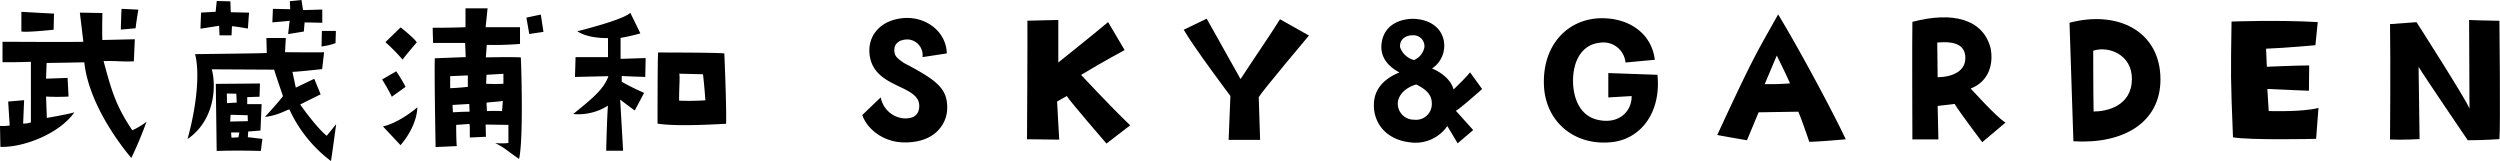
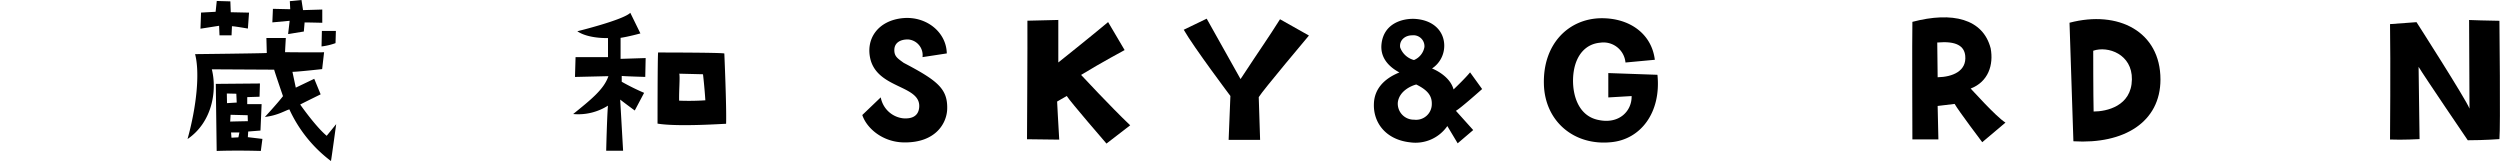
<svg xmlns="http://www.w3.org/2000/svg" width="566.28" height="36.48" viewBox="0 0 566.28 36.48">
-   <path d="M33.18,27.59a88,88,0,0,1-3.43,8.19S20.24,25,19.1,14.12c0,0-7.48.14-8.54.14l-.13,3.56,4.88-.17.22,4.22a47.55,47.55,0,0,1-5.1,0l.18,4.84s4.84-.83,6.24-1.27c-3.3,4.75-11.39,8-16.76,7.83L0,28.52a10.81,10.81,0,0,0,2.2-.09L1.85,23l3.61-.31L5.24,28A5.63,5.63,0,0,0,7,27.72V14s-3.26.13-6.43.08V9.46s16.68.09,18.31,0l-.79-6.6,5.1.09s-.09,4.44,0,6.11l7.35-.17-.22,5c-2.68.13-3.7-.14-6.86-.05,1.75,6.43,2.68,10,6.51,15.67A16.76,16.76,0,0,0,33.18,27.59ZM4.84,2.68s7,.4,7.39.4l-.08,3.65s-6.08.66-7.31.4ZM27.55,2l3.78.18s-.57,3.52-.61,4.22l-3.35.31S27.46,2.68,27.55,2Z" />
  <path d="M74,30.76l2.15-2.64s-1,7.35-1.18,8.36a30.54,30.54,0,0,1-9.42-11.7C64.64,25,63,26.14,60,26.49c0,0,2.86-3.08,4.1-4.71,0,0-1.85-5.37-2-6l-14.12-.08c1.23,4.88.08,12-5.5,15.79,2.06-7.43,2.81-15,1.71-19.23,0,0,15.45-.17,16.24-.26l-.09-3.39h4.4s-.17,2.82-.17,3.21c0,0,8.31.09,8.84,0l-.44,3.83s-5.59.62-6.73.62L67,19.85l4.18-2,1.45,3.52S68.47,23.41,68,23.68C68,23.68,71.5,28.69,74,30.76ZM49.72,8l-.09-2.16-4.22.66.13-3.65,3.3-.18L49.1.22l3.08.09.09,2.46,4.14.09-.26,3.61s-3-.53-3.61-.53L52.45,8ZM56,22l0,1.58,3.26,0L59,29.57l-2.78.22-.08,1.28,3.3.39-.36,2.73s-5.23-.17-10,0L48.88,19l10-.09-.09,3Zm-4.58,1.36,2.2-.13-.09-2-2.15-.05ZM52.23,26l-.09,1.54c1.58-.05,4-.09,4-.09L56.1,26.1Zm2,4-1.89,0,.09,1.19L54,31.11ZM61.82,2l3.92.09L65.65.26,68.29,0l.35,2.29L73,2.16v3s-3.17-.08-4-.08l-.18,2.06-3.56.57.35-3-3.92.36ZM72.91,7l3.17,0L76,9.77a14.07,14.07,0,0,1-3.17.75Z" />
-   <path d="M88.75,21.91A41.77,41.77,0,0,0,86.55,18l3.21-1.85a39.11,39.11,0,0,1,2.11,3.52Zm2,11-4-4.27c3.83-.88,7.79-4.31,7.79-4.35C94.38,28.91,90.73,32.87,90.73,32.87Zm0-26.71s3.17,2.51,3.65,3.39c0,0-2.77,3.25-3.21,3.91A40.48,40.48,0,0,0,87.3,9.55Zm19.32,24.78-3.65.17c0-3.21,0-2.46-.09-3.08l-3,.22s0,3.65.14,4.8l-4.8.22s-.31-16.59-.18-20.11l7-.27-.13-3.21-7.26,0L98,6.29s4.66,0,7.44-.13V1.89h5L110,6.16s5.72,0,7.79,0l0,3.79a73.89,73.89,0,0,1-7.53.22L110.05,13s5.54-.13,7.92,0c.17,3.3.57,19-.4,23-3.12-2.16-3.12-2.42-5.41-3.61a13.54,13.54,0,0,0,3,0V28.29L110,28.21Zm-8.1-11s2.25-.09,4-.31l0-2.59-4,.17Zm4.4,5.41-.08-1.84-3.79.22.09,1.67S104.81,25.3,106.39,25.3Zm3.74-6.42a35.41,35.41,0,0,0,3.92,0V16.72l-3.83.22Zm3.79,3.91-3.7.36.09,1.93a29.53,29.53,0,0,1,3.43,0Zm9.2-15.66-3.22.48L119.24,4c.71-.17,3.26-.7,3.26-.7Z" />
  <path d="M137.81,17.25l-7.57.18.13-4.49h7.35V8.62s-4.44.18-6.95-1.54c0,0,10.38-2.55,12-4.18l2.29,4.67s-2.73.75-4.49,1v4.76l5.68-.18-.09,4.27s-4.58-.13-5.33-.22v1.32a51.43,51.43,0,0,0,5.07,2.51l-2.12,4s-1.93-1.41-3.3-2.47l.66,11.58-3.83,0s.18-7.7.4-10.21a12.55,12.55,0,0,1-7.88,1.9C133.67,22.71,136.8,20.29,137.81,17.25ZM148.94,28s0-15.1.13-16.11c0,0,14.09,0,15,.22,0,0,.53,12.15.4,15.93C164.48,28,153.56,28.78,148.94,28Zm4.89-5.2a56.44,56.44,0,0,0,5.94-.08c-.18-2.91-.53-5.9-.53-5.9l-5.37-.13C154.05,17.6,153.78,20.46,153.83,22.79Z" />
  <path d="M204.91,32.26c-5,0-8.63-3.26-9.59-6.21l4.18-4a5.83,5.83,0,0,0,5.06,4.75c1.71.14,3.47-.3,3.65-2.5.4-5-9.15-4.14-11-10.7-1.27-4.75,1.67-9,7.4-9.5,5.32-.44,9.77,3.25,9.85,8l-5.5.84a3.56,3.56,0,0,0-3.21-4c-1.8-.05-3.12.74-3.17,2.29s.75,2,2.11,3c7.62,4,10,5.85,9.86,10.47C214.46,27.86,212,32.3,204.91,32.26Z" />
  <path d="M256,28.38l-5.37,4.14s-8.19-9.46-9-10.78L239.45,23s.31,6,.48,8.63l-7.3-.09s.13-21.74.09-26.85l7-.17v9.63S247.15,8.23,251,5l3.74,6.34s-5.24,2.81-9.86,5.63C244.86,16.94,251.68,24.29,256,28.38Z" />
  <path d="M278.7,21.74s-8.28-11-10.57-15l5.2-2.51L281,17.91c5-7.61,6-8.89,8.94-13.55l6.55,3.69S286,20.51,285.12,22l.31,9.68H278.3Z" />
  <path d="M311.21,23.41c.13-3.08,2.07-5.5,5.77-7-2.78-1.49-4.36-3.65-4.05-6.46.53-4.71,4.79-5.77,7.43-5.68,4.4.22,6.74,2.86,6.78,6a6.15,6.15,0,0,1-2.77,5.24s4,1.5,4.88,4.75c0,0,2.6-2.46,3.74-3.87l2.73,3.78s-4.88,4.36-5.94,4.93l3.92,4.36-3.52,3-2.34-3.91a8.76,8.76,0,0,1-8.44,3.69C313.9,31.64,311,27.77,311.21,23.41Zm9.11,3.7a3.56,3.56,0,0,0,4-3.52c.05-1.81-.83-3.13-3.52-4.45-.92.22-3.87,1.37-4.18,4.09A3.63,3.63,0,0,0,320.32,27.11Zm-3.17-16.37a4.57,4.57,0,0,0,3.13,2.86,3.93,3.93,0,0,0,2.37-2.95A2.49,2.49,0,0,0,319.88,8C318.16,8,316.93,9.2,317.15,10.74Z" />
  <path d="M349.71,19c-.22-9.11,5.63-14.74,12.89-14.87,6.56-.09,11.53,3.56,12.24,9.41l-6.65.62a5,5,0,0,0-5.72-4.49c-3.21.27-5.41,2.69-6,6.51-.62,4,.44,10,5.63,11,4.75,1,7.57-2.12,7.48-5.42l-5.28.31V16.55l11.13.39c.88,8.58-3.83,14.66-10.51,15.27C356.53,33.05,349.89,27.46,349.71,19Z" />
-   <path d="M402.77,3.26c5,8.23,12.59,22.48,15.32,28.29,0,0-6.21.57-8.27.57,0,0-1.37-4.13-2.47-6.82l-9,.14-2.64,6.33s-3.92-.66-6.73-1.19C397.67,11.79,398,11.84,402.77,3.26Zm2.69,15.62c-1.23-2.77-3-6.29-3-6.29l-2.73,6.46A55,55,0,0,0,405.46,18.88Z" />
  <path d="M454.26,27.77,449,32.21s-5.42-7.17-6.25-8.67L438.9,24l.17,7.57h-5.89s-.09-23.5,0-26.62c9.06-2.38,16-.71,17.73,6,.7,3.74-.53,7.57-4.53,9.11C446.38,20,452.06,26.4,454.26,27.77Zm-9.11-15.14c-.22-2.2-2-3.39-6.34-3l.09,7.87C442.29,17.43,445.5,16.11,445.15,12.63Z" />
  <path d="M468.77,5.15c11.05-2.91,20.6,2,20.6,12.85,0,9.64-8.23,14.7-19.72,14Zm5.37,6.34s0,10.25.09,13.77c2.9,0,8.58-1.19,8.67-7.26C483,12.28,477.48,10.34,474.14,11.49Z" />
-   <path d="M505.47,4.88S515.94,4.49,525,5l-.53,5.24s-6.65.62-11.18.79l.18,4.09s6.95-.3,9.59-.3L523,20.55s-7-.26-9.42-.4l.31,5s7.57.27,11.27-.7l-.53,7s-15,.35-18.83-.35C505.25,17.47,505.29,17.47,505.47,4.88Z" />
  <path d="M559.28,4.53s4.89.18,6.87.18c0,0,.26,24.25,0,26.8,0,0-3.48.26-7.17.26,0,0-9.73-14.3-11.14-16.63l.22,16.37s-4,.22-6.69.09c0,0,.14-17.56,0-26.14l6-.44s11.17,17.42,12,19.58Z" />
</svg>